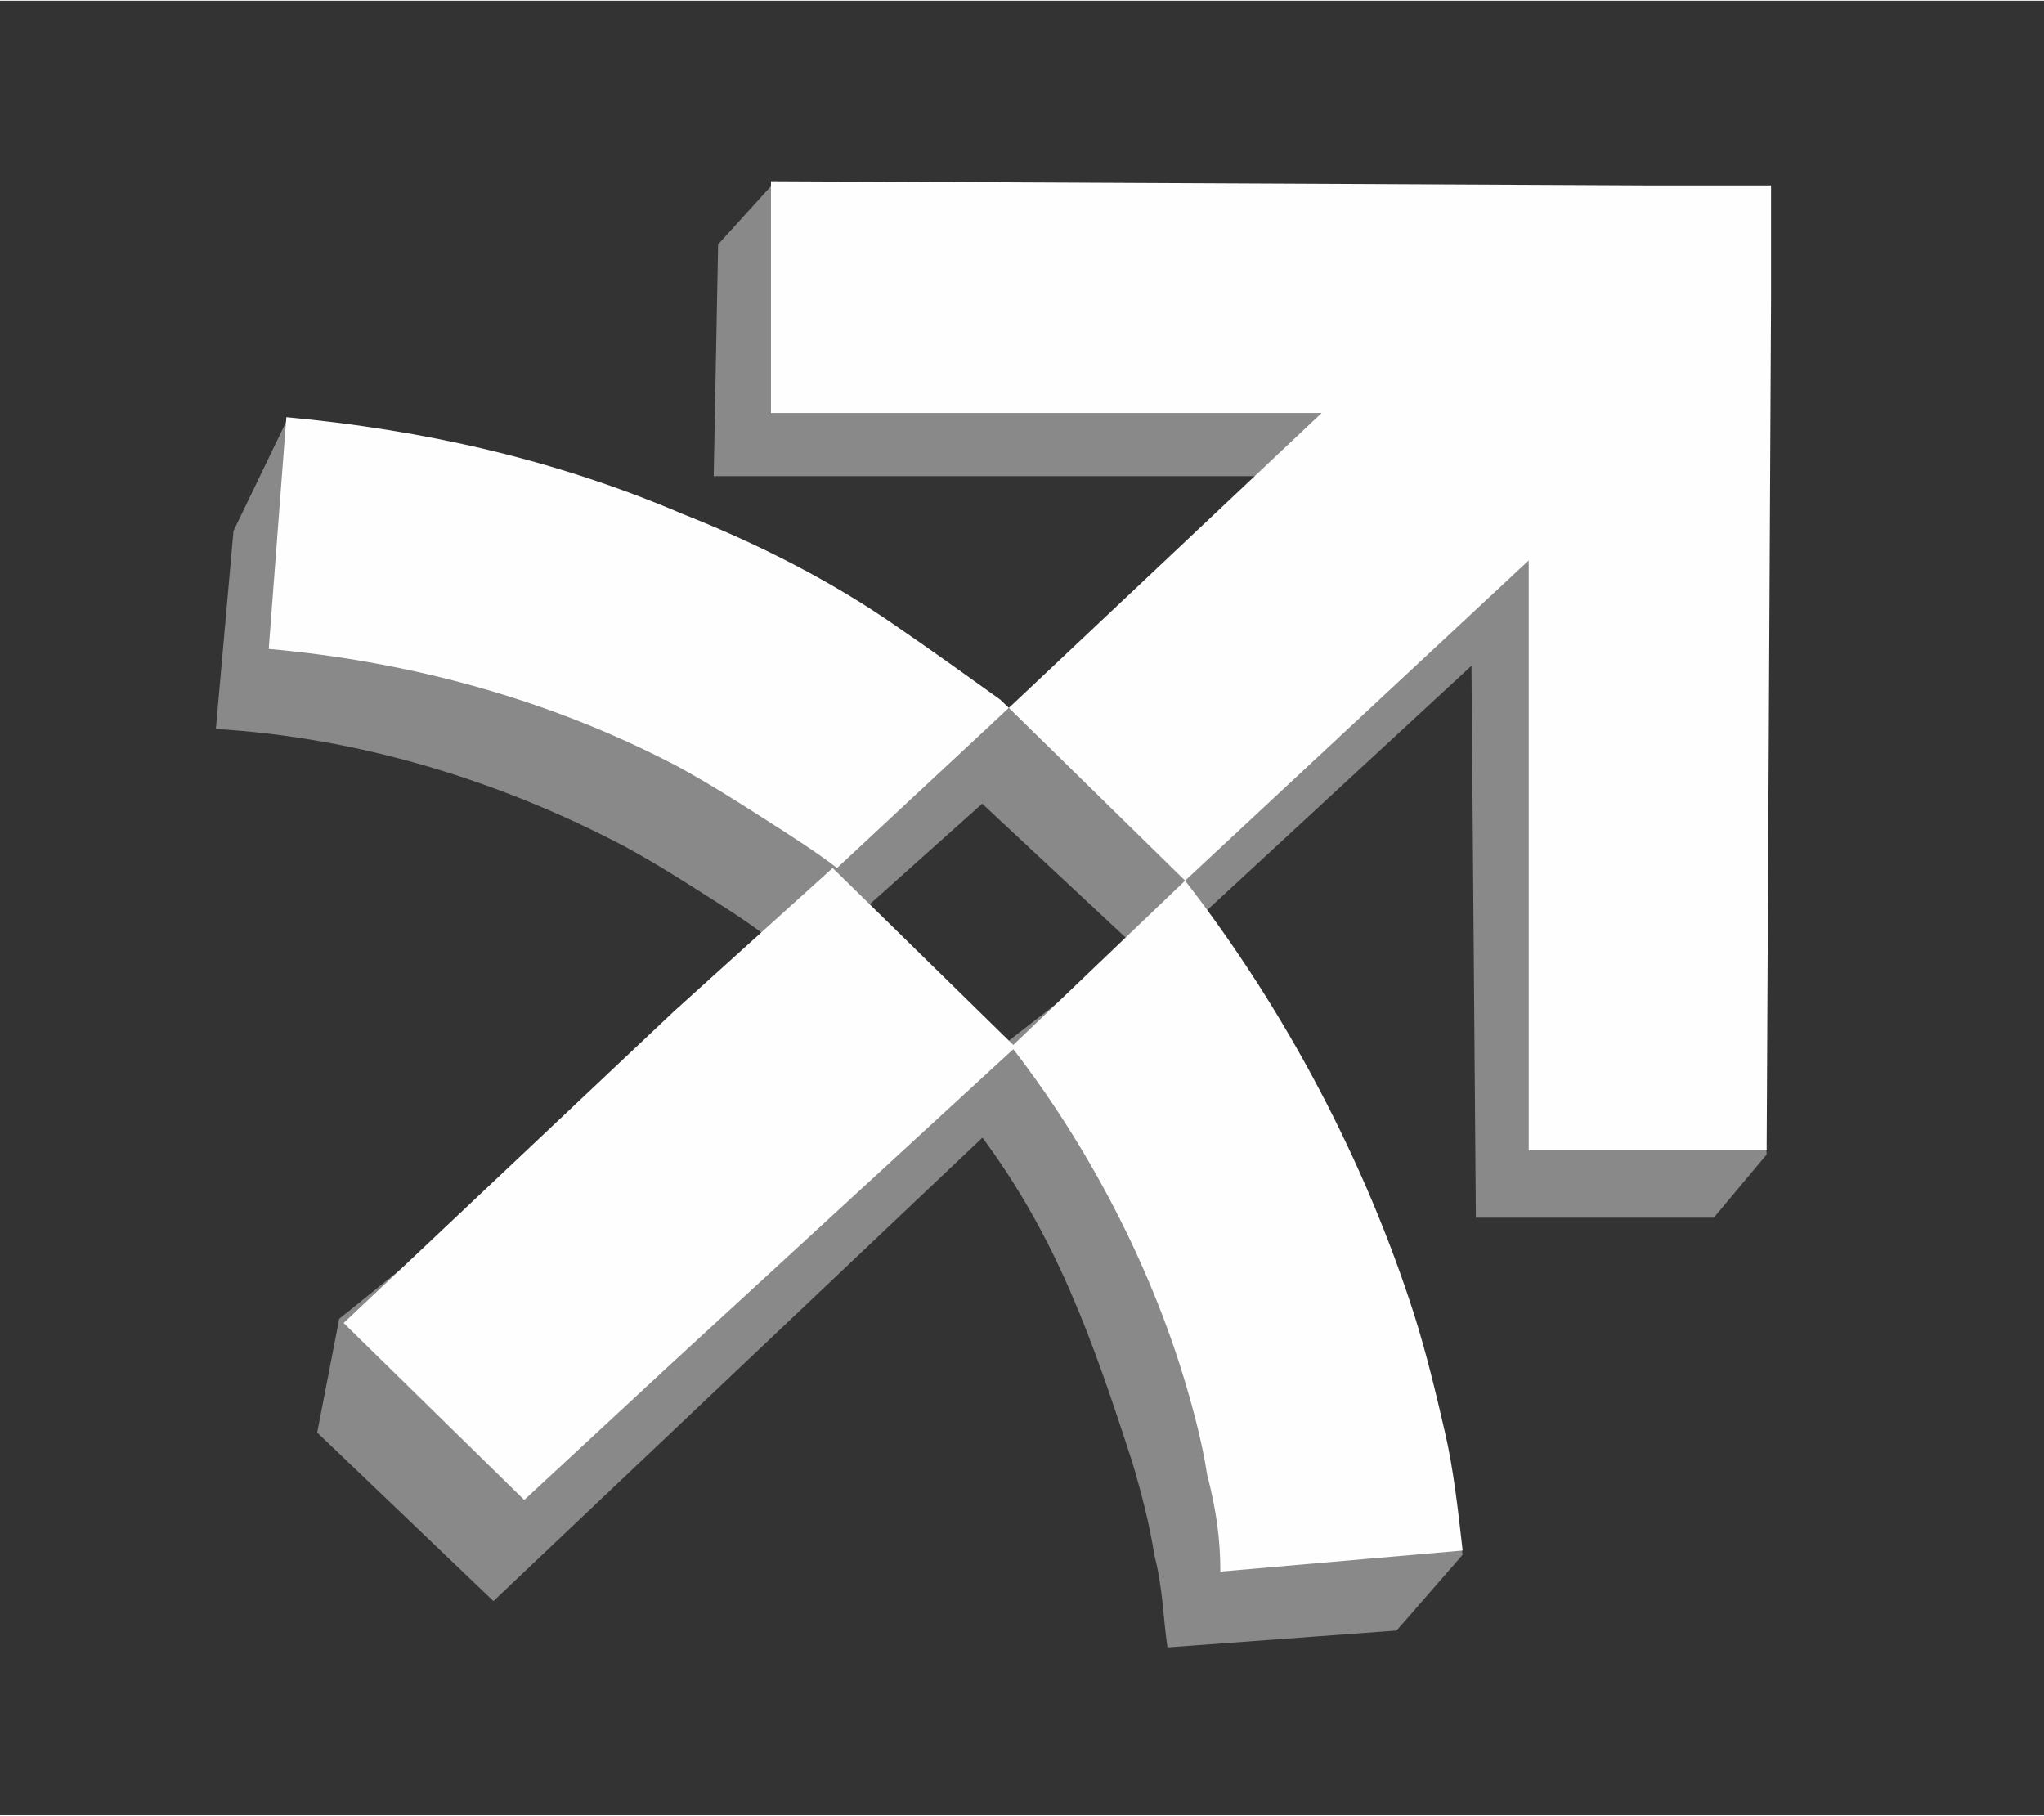
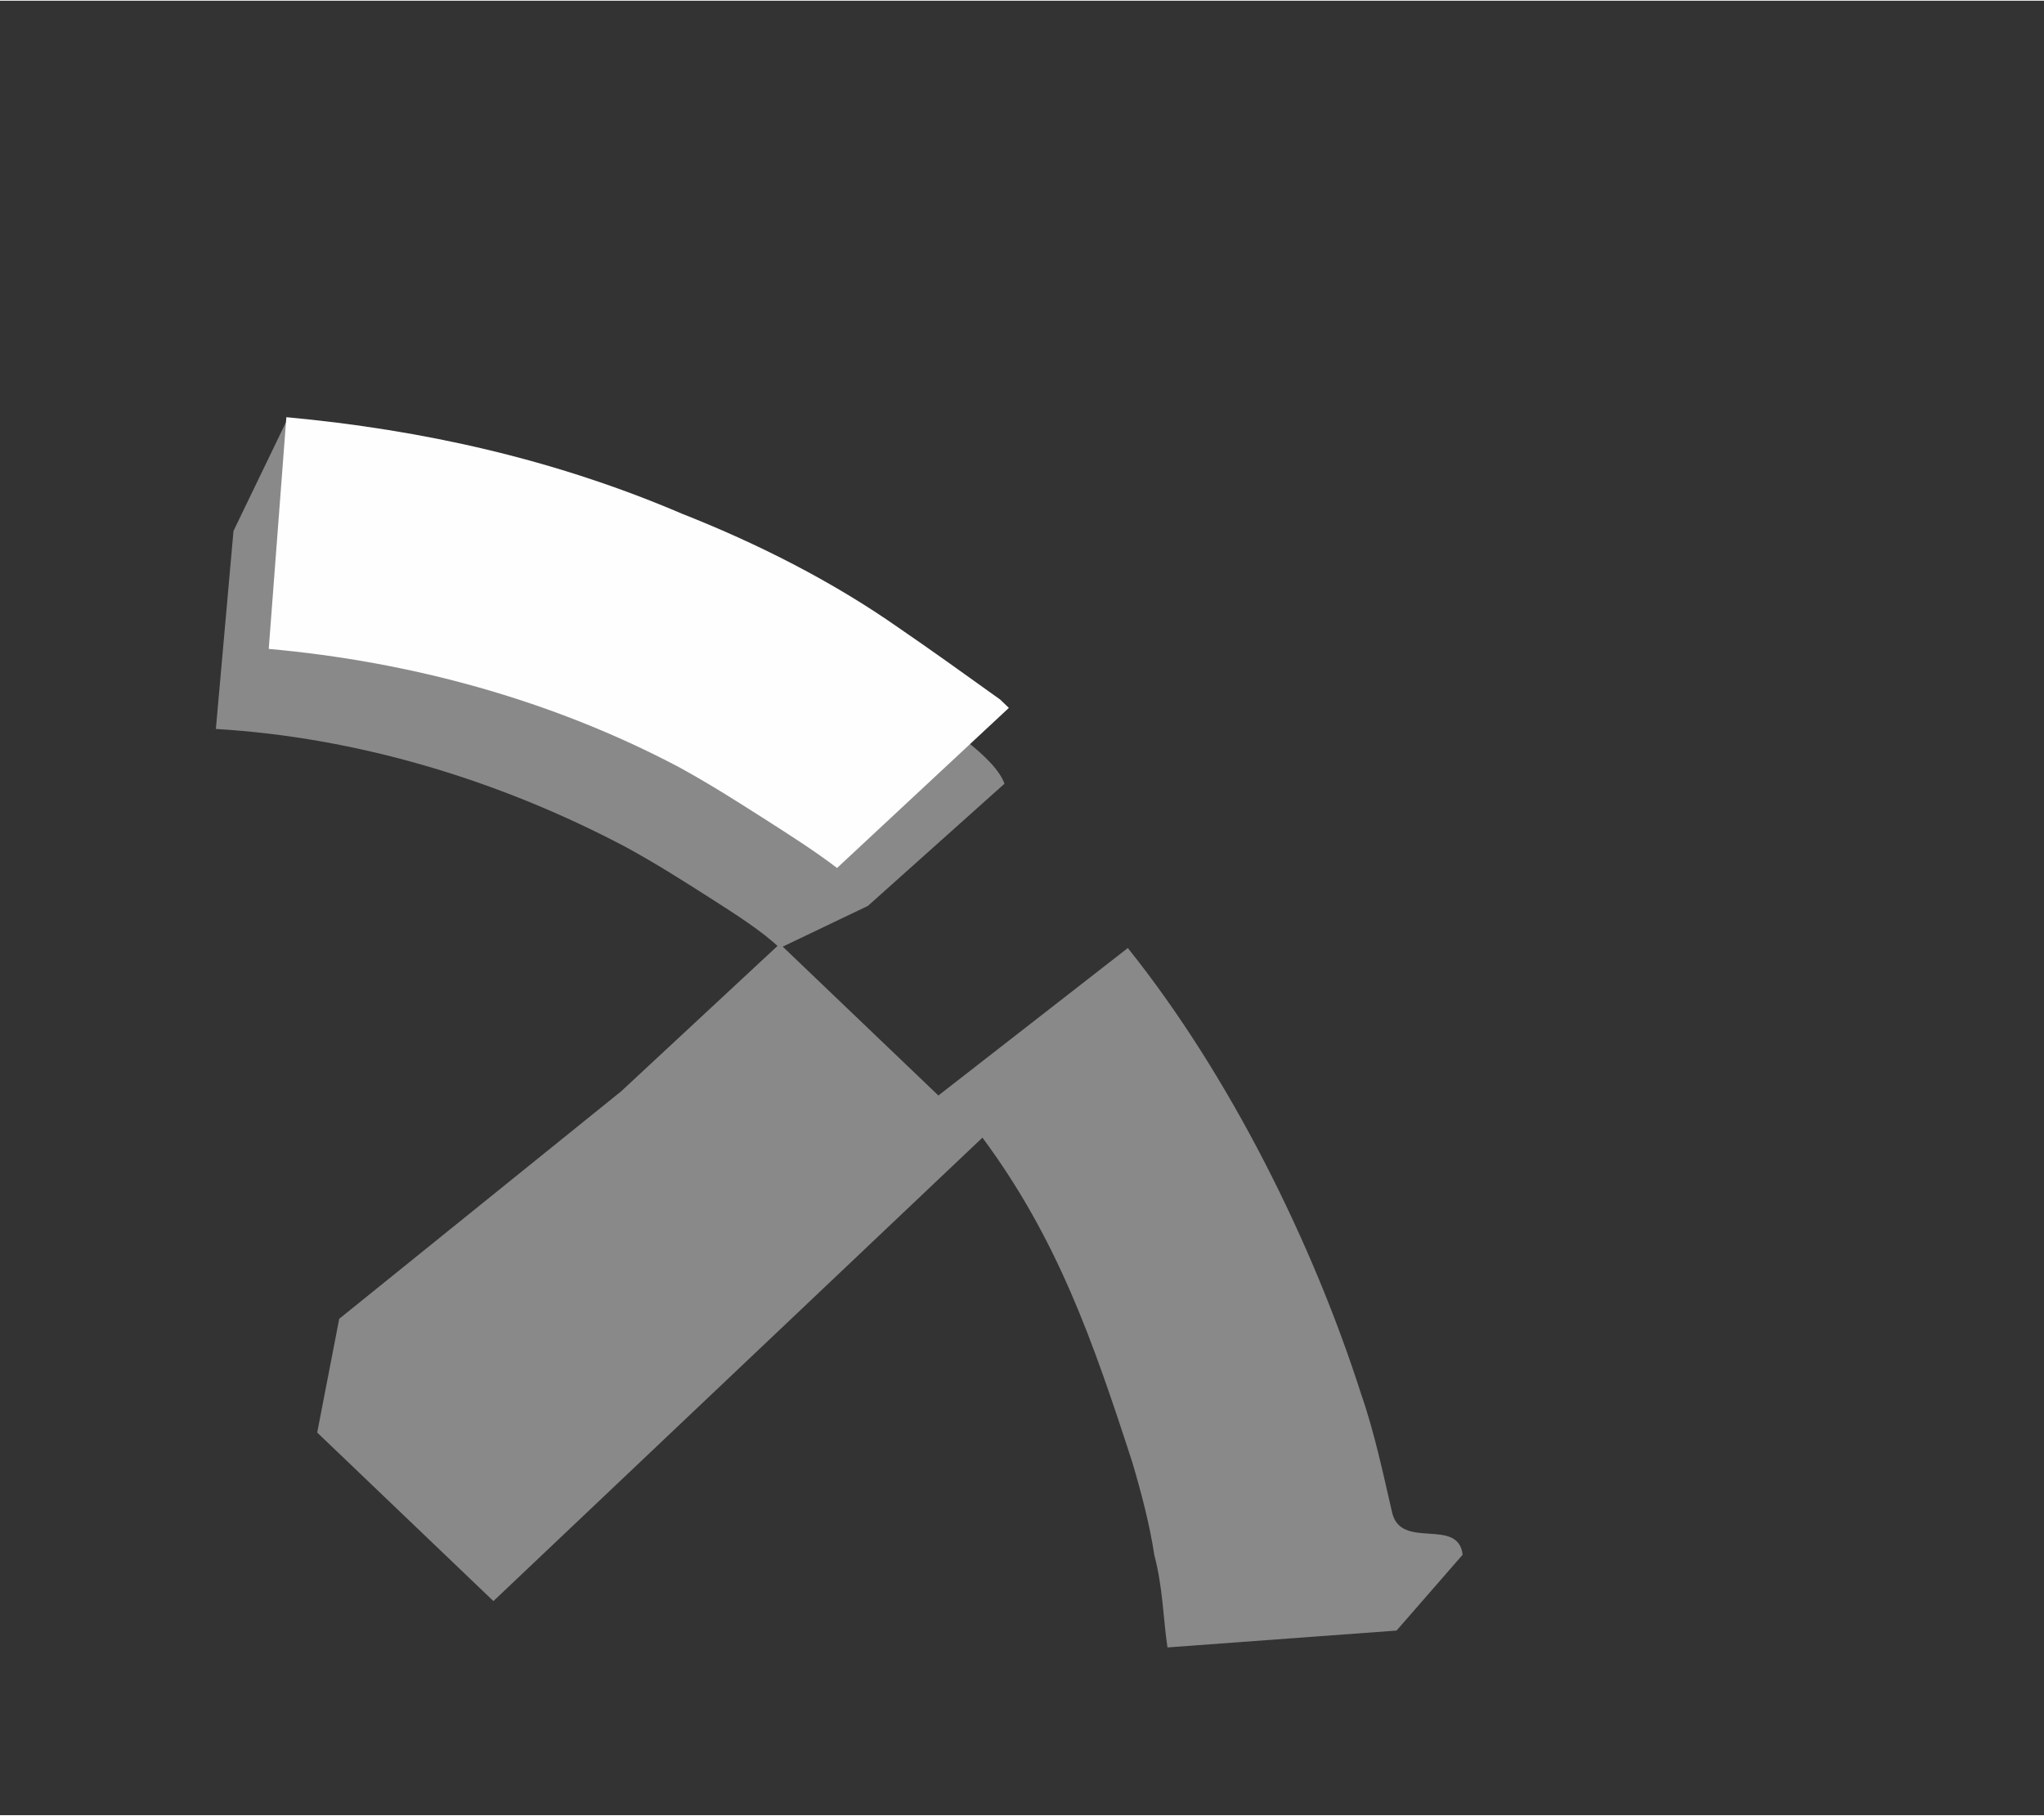
<svg xmlns="http://www.w3.org/2000/svg" xmlns:ns1="http://sodipodi.sourceforge.net/DTD/sodipodi-0.dtd" xmlns:ns2="http://www.inkscape.org/namespaces/inkscape" xml:space="preserve" width="14.956mm" height="13.286mm" version="1.1" style="clip-rule:evenodd;fill-rule:evenodd;image-rendering:optimizeQuality;shape-rendering:geometricPrecision;text-rendering:geometricPrecision" viewBox="0 0 806.362 715.767" id="svg3895" ns1:docname="logo.svg" ns2:version="0.92.1 r15371">
  <rect x="0" y="0" width="806.362" height="715.767" fill="#333333" stroke="none" />
  <ns1:namedview pagecolor="#ffffff" bordercolor="#666666" borderopacity="1" objecttolerance="10" gridtolerance="10" guidetolerance="10" ns2:pageopacity="0" ns2:pageshadow="2" ns2:window-width="1920" ns2:window-height="1017" id="namedview3897" showgrid="false" ns2:zoom="1" ns2:cx="16.263496" ns2:cy="35.112791" ns2:window-x="-8" ns2:window-y="-8" ns2:window-maximized="1" ns2:current-layer="svg3895" />
  <defs id="defs3876">
    <style type="text/css" id="style3874">
    .fil0 {fill:#ffffff}
    .fil1 {fill:#898989}
    .fil2 {fill:#FEFEFE}
   </style>
  </defs>
  <g id="Слой_x0020_1" transform="matrix(1.738,0,0,1.662,0,-0.246)">
-     <rect class="fil0" width="464" height="431" id="rect3879" x="0" y="0" style="fill:#ffffff; fill-opacity:0.0" />
    <g id="_230213808">
-       <polygon class="fil1" points="214,182 256,223 274,216 334,158 335,289 389,289 401,274 389,86 389,58 362,58 176,43 163,58 162,113 289,113 229,168 " id="polygon3881" style="fill:#898989" />
      <path class="fil1" d="m 177,224 -36,35 -64,54 -5,27 40,40 111,-110 c 17,24 25,48 34,77 2,7 4,15 5,22 2,8 2,15 3,22 l 52,-4 15,-18 c -1,-9 -14,-1 -16,-10 -2,-9 -4,-19 -7,-28 -11,-36 -30,-76 -53,-106 l -43,35 z" id="path3883" ns2:connector-curvature="0" style="fill:#898989" />
      <path class="fil1" d="m 65,100 -12,26 -4,47 c 32,2 64,12 93,28 7,4 13,8 19,12 6,4 12,8 16,12 l 20,-10 31,-29 C 220,162 68,101 65,100 Z" id="path3885" ns2:connector-curvature="0" style="fill:#898989" />
-       <polygon class="fil2" points="402,44 375,44 175,43 175,98 300,98 229,168 269,209 347,133 347,273 401,273 402,71 " id="polygon3887" style="fill:#fefefe" />
-       <path class="fil2" d="m 189,206 -36,34 -75,74 41,42 33,-32 78,-75 c 17,23 31,51 39,79 2,7 4,15 5,22 2,8 3,15 3,23 l 55,-5 v 0 c -1,-9 -2,-19 -4,-28 -2,-9 -4,-18 -7,-28 -11,-36 -29,-72 -52,-103 l -39,39 z" id="path3889" ns2:connector-curvature="0" style="fill:#fefefe" />
      <path class="fil2" d="M 204,149 C 189,138 172,129 155,122 126,109 96,102 65,99 l -4,55 c 32,3 64,12 93,28 7,4 13,8 19,12 6,4 12,8 17,12 l 39,-38 c -1,-1 -1,-1 -2,-2 -8,-6 -16,-12 -23,-17 z" id="path3891" ns2:connector-curvature="0" style="fill:#fefefe" />
    </g>
  </g>
</svg>